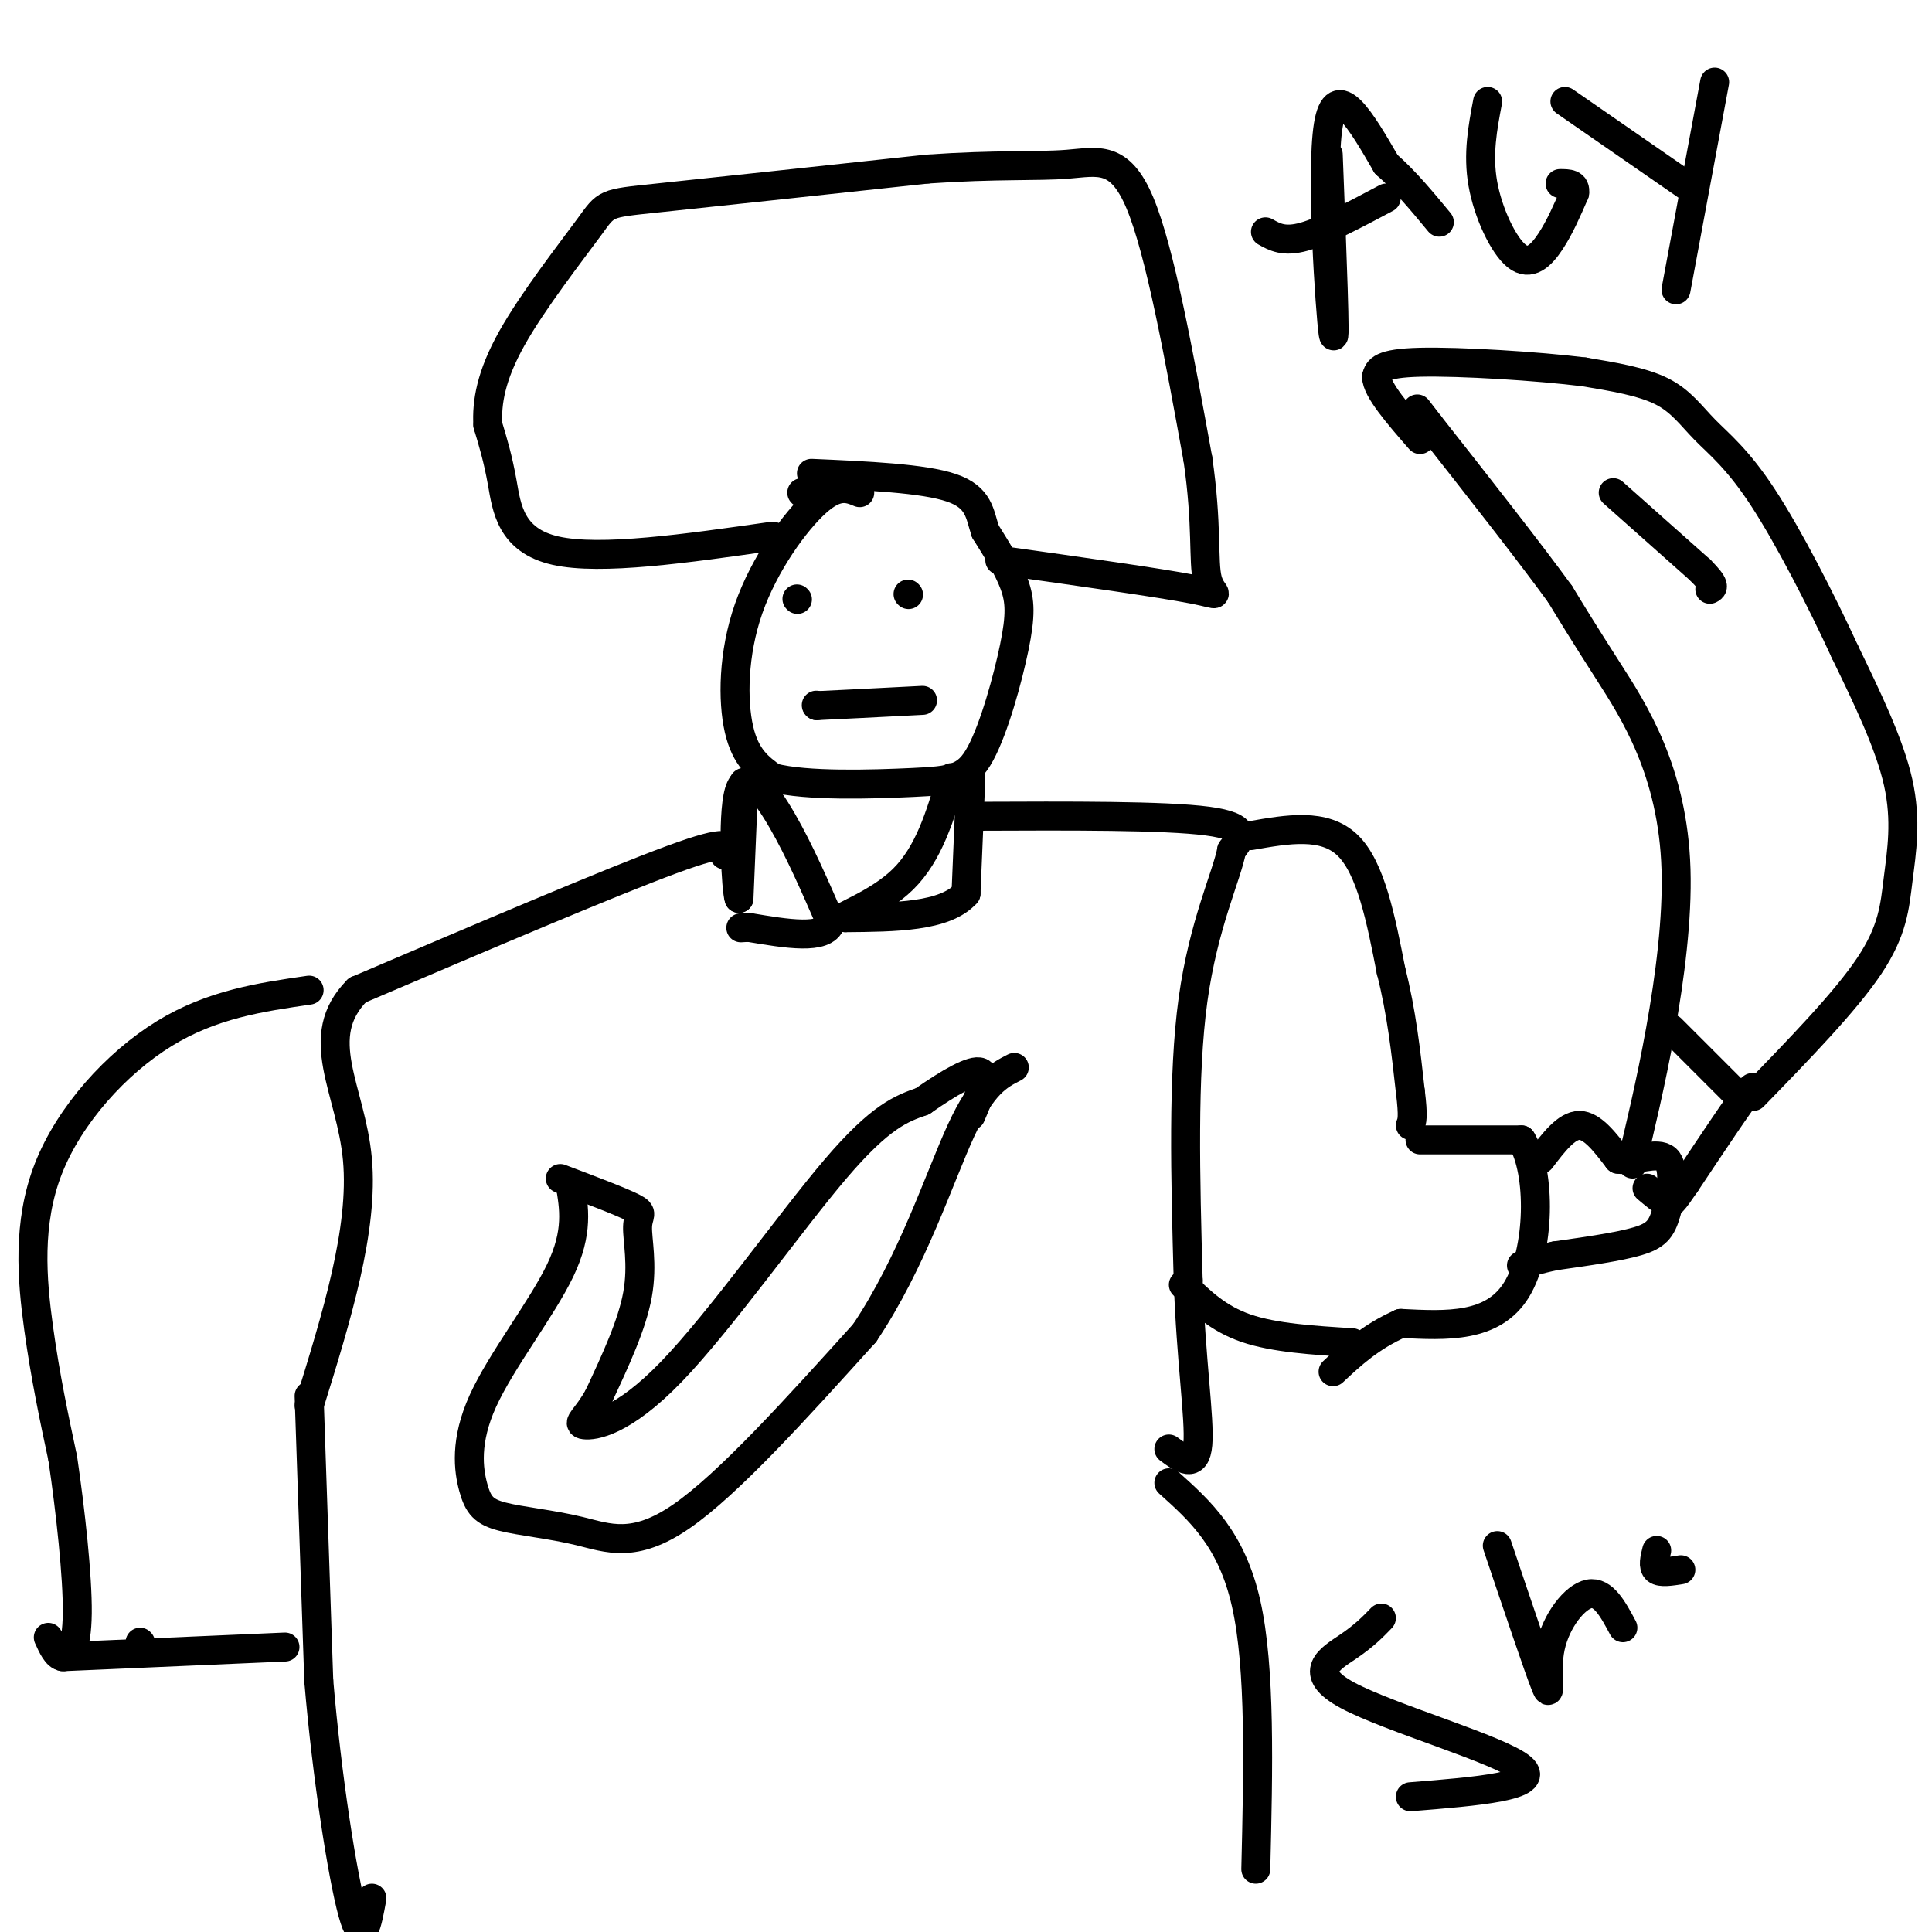
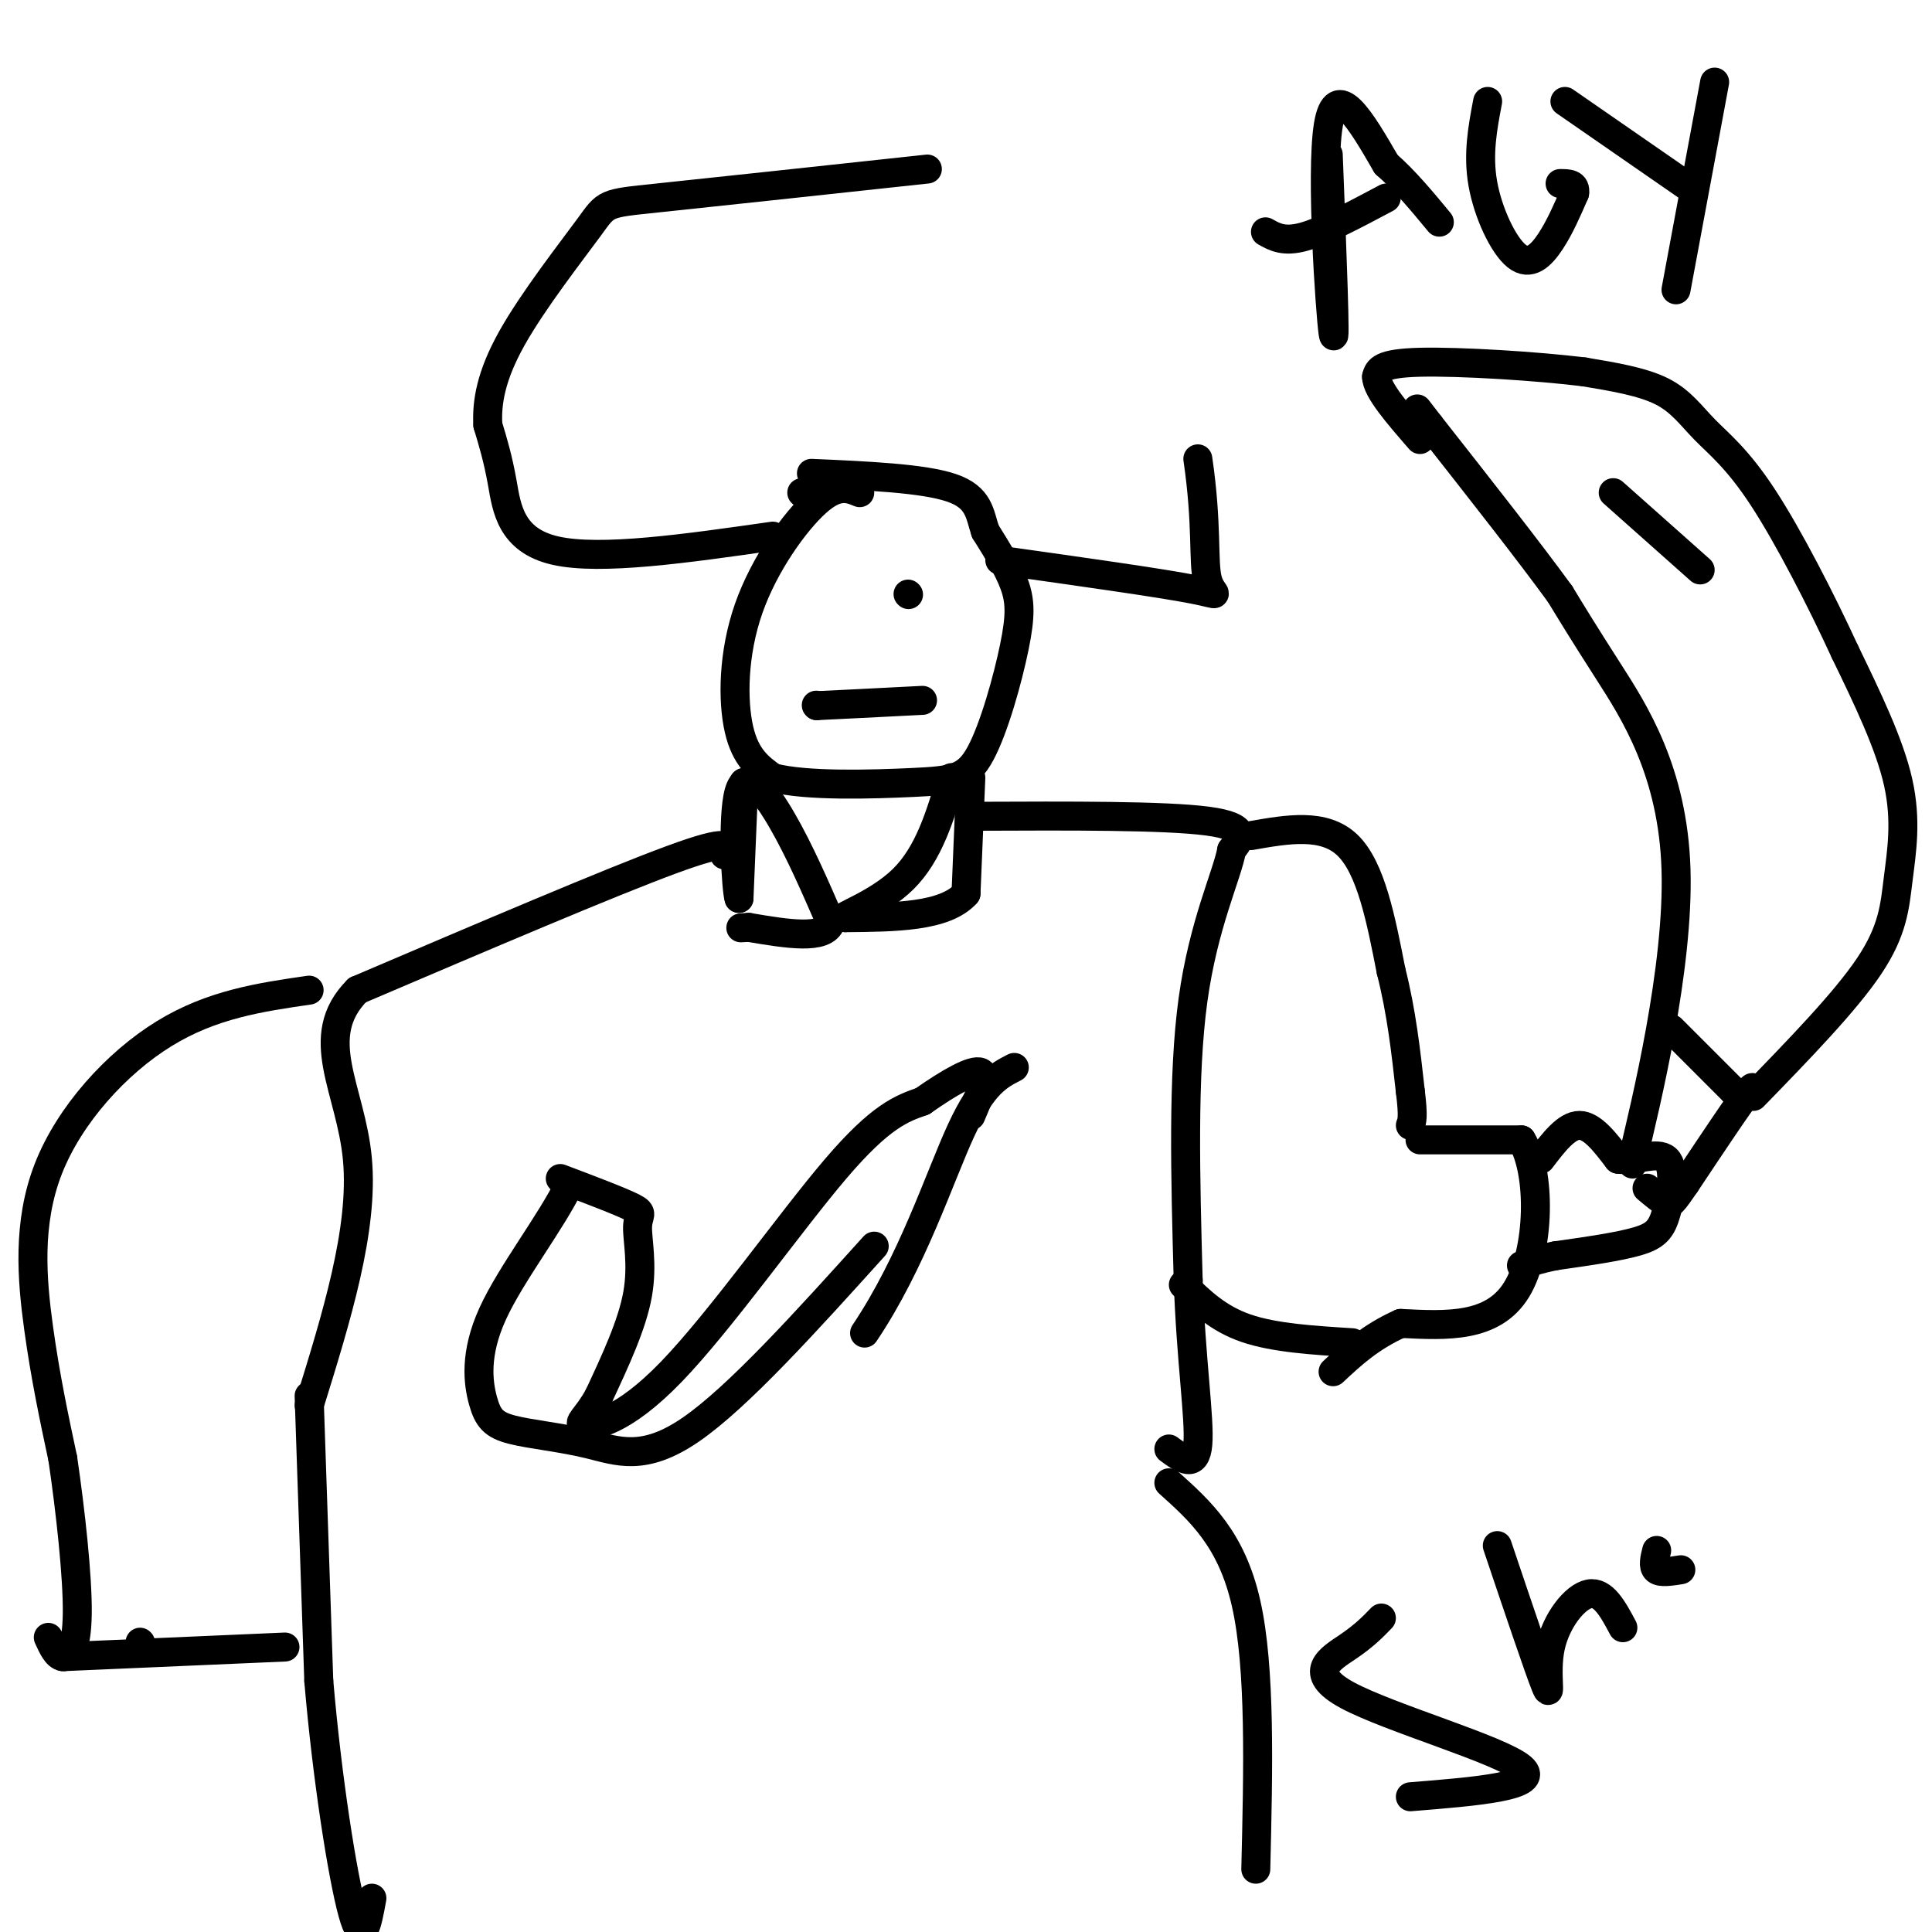
<svg xmlns="http://www.w3.org/2000/svg" viewBox="0 0 400 400" version="1.1">
  <g fill="none" stroke="rgb(0,0,0)" stroke-width="6" stroke-linecap="round" stroke-linejoin="round">
    <path d="M178,102c-2.321,-0.958 -4.643,-1.917 -9,2c-4.357,3.917 -10.750,12.708 -14,22c-3.250,9.292 -3.357,19.083 -2,25c1.357,5.917 4.179,7.958 7,10" />
    <path d="M160,161c6.910,1.826 20.686,1.393 29,1c8.314,-0.393 11.167,-0.744 14,-6c2.833,-5.256 5.647,-15.415 7,-22c1.353,-6.585 1.244,-9.596 0,-13c-1.244,-3.404 -3.622,-7.202 -6,-11" />
    <path d="M204,110c-1.200,-3.578 -1.200,-7.022 -7,-9c-5.800,-1.978 -17.400,-2.489 -29,-3" />
    <path d="M166,102c0.000,0.000 0.100,0.100 0.1,0.1" />
    <path d="M160,111c-17.844,2.556 -35.689,5.111 -45,3c-9.311,-2.111 -10.089,-8.889 -11,-14c-0.911,-5.111 -1.956,-8.556 -3,-12" />
    <path d="M101,88c-0.257,-4.616 0.601,-10.155 5,-18c4.399,-7.845 12.338,-17.997 16,-23c3.662,-5.003 3.046,-4.858 14,-6c10.954,-1.142 33.477,-3.571 56,-6" />
-     <path d="M192,35c14.476,-1.000 22.667,-0.500 29,-1c6.333,-0.500 10.810,-2.000 15,8c4.190,10.000 8.095,31.500 12,53" />
    <path d="M248,95c2.012,13.667 1.042,21.333 2,25c0.958,3.667 3.845,3.333 -3,2c-6.845,-1.333 -23.423,-3.667 -40,-6" />
-     <path d="M165,124c0.000,0.000 0.100,0.100 0.1,0.1" />
    <path d="M188,123c0.000,0.000 0.100,0.100 0.1,0.1" />
    <path d="M169,146c0.000,0.000 0.100,0.100 0.1,0.1" />
    <path d="M169.1,146.1c3.667,-0.167 12.783,-0.633 21.9,-1.1" />
    <path d="M154,162c0.000,0.000 -1.000,24.000 -1,24" />
    <path d="M153,186c-0.571,-1.369 -1.500,-16.792 0,-22c1.500,-5.208 5.429,-0.202 9,6c3.571,6.202 6.786,13.601 10,21" />
    <path d="M172,191c-1.167,3.667 -9.083,2.333 -17,1" />
    <path d="M155,192c-2.833,0.167 -1.417,0.083 0,0" />
    <path d="M201,161c0.000,0.000 -1.000,24.000 -1,24" />
    <path d="M200,185c-4.333,4.833 -14.667,4.917 -25,5" />
    <path d="M175,190c-1.667,-0.067 6.667,-2.733 12,-8c5.333,-5.267 7.667,-13.133 10,-21" />
    <path d="M150,177c0.833,-1.833 1.667,-3.667 -11,1c-12.667,4.667 -38.833,15.833 -65,27" />
    <path d="M74,205c-9.667,9.711 -1.333,20.489 0,35c1.333,14.511 -4.333,32.756 -10,51" />
    <path d="M202,169c19.583,-0.083 39.167,-0.167 48,1c8.833,1.167 6.917,3.583 5,6" />
    <path d="M255,176c-0.956,5.244 -5.844,15.356 -8,31c-2.156,15.644 -1.578,36.822 -1,58" />
    <path d="M246,265c0.556,16.533 2.444,28.867 2,34c-0.444,5.133 -3.222,3.067 -6,1" />
    <path d="M259,173c7.583,-1.333 15.167,-2.667 20,2c4.833,4.667 6.917,15.333 9,26" />
    <path d="M288,201c2.167,8.500 3.083,16.750 4,25" />
    <path d="M292,226c0.667,5.333 0.333,6.167 0,7" />
    <path d="M245,266c3.583,3.500 7.167,7.000 13,9c5.833,2.000 13.917,2.500 22,3" />
    <path d="M294,236c0.000,0.000 21.000,0.000 21,0" />
    <path d="M315,236c4.111,6.578 3.889,23.022 -1,31c-4.889,7.978 -14.444,7.489 -24,7" />
    <path d="M290,274c-6.333,2.833 -10.167,6.417 -14,10" />
    <path d="M319,240c2.667,-3.500 5.333,-7.000 8,-7c2.667,0.000 5.333,3.500 8,7" />
    <path d="M335,240c3.461,0.502 8.113,-1.742 10,0c1.887,1.742 1.008,7.469 0,11c-1.008,3.531 -2.145,4.866 -6,6c-3.855,1.134 -10.427,2.067 -17,3" />
    <path d="M322,260c-4.000,0.833 -5.500,1.417 -7,2" />
    <path d="M338,241c0.000,0.000 0.000,-1.000 0,-1" />
    <path d="M338,240c2.750,-11.476 9.625,-39.667 9,-60c-0.625,-20.333 -8.750,-32.810 -14,-41c-5.250,-8.190 -7.625,-12.095 -10,-16" />
    <path d="M323,123c-6.167,-8.500 -16.583,-21.750 -27,-35" />
    <path d="M296,88c-4.500,-5.833 -2.250,-2.917 0,0" />
    <path d="M346,213c0.000,0.000 13.000,13.000 13,13" />
    <path d="M359,226c3.267,1.178 4.933,-2.378 3,0c-1.933,2.378 -7.467,10.689 -13,19" />
    <path d="M349,245c-2.733,3.978 -3.067,4.422 -4,4c-0.933,-0.422 -2.467,-1.711 -4,-3" />
    <path d="M363,227c9.530,-9.810 19.060,-19.619 24,-27c4.940,-7.381 5.292,-12.333 6,-18c0.708,-5.667 1.774,-12.048 0,-20c-1.774,-7.952 -6.387,-17.476 -11,-27" />
    <path d="M382,135c-4.917,-10.691 -11.710,-23.917 -17,-32c-5.290,-8.083 -9.078,-11.022 -12,-14c-2.922,-2.978 -4.978,-5.994 -9,-8c-4.022,-2.006 -10.011,-3.003 -16,-4" />
    <path d="M328,77c-9.644,-1.200 -25.756,-2.200 -34,-2c-8.244,0.200 -8.622,1.600 -9,3" />
    <path d="M285,78c0.000,2.667 4.500,7.833 9,13" />
    <path d="M334,102c0.000,0.000 18.000,16.000 18,16" />
-     <path d="M352,118c3.333,3.333 2.667,3.667 2,4" />
    <path d="M64,289c0.000,0.000 2.000,59.000 2,59" />
    <path d="M66,348c1.689,19.978 4.911,40.422 7,48c2.089,7.578 3.044,2.289 4,-3" />
    <path d="M242,307c6.500,5.833 13.000,11.667 16,25c3.000,13.333 2.500,34.167 2,55" />
    <path d="M64,205c-10.054,1.458 -20.107,2.917 -30,9c-9.893,6.083 -19.625,16.792 -24,28c-4.375,11.208 -3.393,22.917 -2,33c1.393,10.083 3.196,18.542 5,27" />
    <path d="M13,302c1.595,10.833 3.083,24.417 3,32c-0.083,7.583 -1.738,9.167 -3,9c-1.262,-0.167 -2.131,-2.083 -3,-4" />
    <path d="M29,340c0.000,0.000 0.100,0.100 0.1,0.1" />
    <path d="M13,343c0.000,0.000 46.000,-2.000 46,-2" />
-     <path d="M118,245c0.884,5.051 1.769,10.103 -2,18c-3.769,7.897 -12.190,18.641 -16,27c-3.810,8.359 -3.007,14.334 -2,18c1.007,3.666 2.218,5.024 6,6c3.782,0.976 10.134,1.570 16,3c5.866,1.430 11.248,3.694 21,-3c9.752,-6.694 23.876,-22.347 38,-38" />
+     <path d="M118,245c-3.769,7.897 -12.190,18.641 -16,27c-3.810,8.359 -3.007,14.334 -2,18c1.007,3.666 2.218,5.024 6,6c3.782,0.976 10.134,1.570 16,3c5.866,1.430 11.248,3.694 21,-3c9.752,-6.694 23.876,-22.347 38,-38" />
    <path d="M179,276c9.867,-14.667 15.533,-32.333 20,-42c4.467,-9.667 7.733,-11.333 11,-13" />
    <path d="M116,244c6.274,2.375 12.548,4.750 15,6c2.452,1.250 1.083,1.375 1,4c-0.083,2.625 1.119,7.750 0,14c-1.119,6.250 -4.560,13.625 -8,21" />
    <path d="M124,289c-2.523,4.649 -4.831,5.772 -3,6c1.831,0.228 7.801,-0.439 18,-11c10.199,-10.561 24.628,-31.018 34,-42c9.372,-10.982 13.686,-12.491 18,-14" />
    <path d="M191,228c5.556,-3.911 10.444,-6.689 12,-6c1.556,0.689 -0.222,4.844 -2,9" />
    <path d="M275,32c0.800,20.578 1.600,41.156 1,37c-0.600,-4.156 -2.600,-33.044 -1,-43c1.600,-9.956 6.800,-0.978 12,8" />
    <path d="M287,34c3.833,3.333 7.417,7.667 11,12" />
    <path d="M262,48c1.917,1.083 3.833,2.167 8,1c4.167,-1.167 10.583,-4.583 17,-8" />
    <path d="M308,21c-1.036,5.458 -2.071,10.917 -1,17c1.071,6.083 4.250,12.792 7,15c2.750,2.208 5.071,-0.083 7,-3c1.929,-2.917 3.464,-6.458 5,-10" />
    <path d="M326,40c0.333,-2.000 -1.333,-2.000 -3,-2" />
    <path d="M324,21c0.000,0.000 26.000,18.000 26,18" />
    <path d="M355,17c0.000,0.000 -8.000,43.000 -8,43" />
    <path d="M286,335c-1.750,1.815 -3.500,3.631 -7,6c-3.500,2.369 -8.750,5.292 0,10c8.750,4.708 31.500,11.202 36,15c4.500,3.798 -9.250,4.899 -23,6" />
    <path d="M310,320c4.310,12.792 8.619,25.583 10,29c1.381,3.417 -0.167,-2.542 1,-8c1.167,-5.458 5.048,-10.417 8,-11c2.952,-0.583 4.976,3.208 7,7" />
    <path d="M343,321c-0.417,1.667 -0.833,3.333 0,4c0.833,0.667 2.917,0.333 5,0" />
  </g>
</svg>